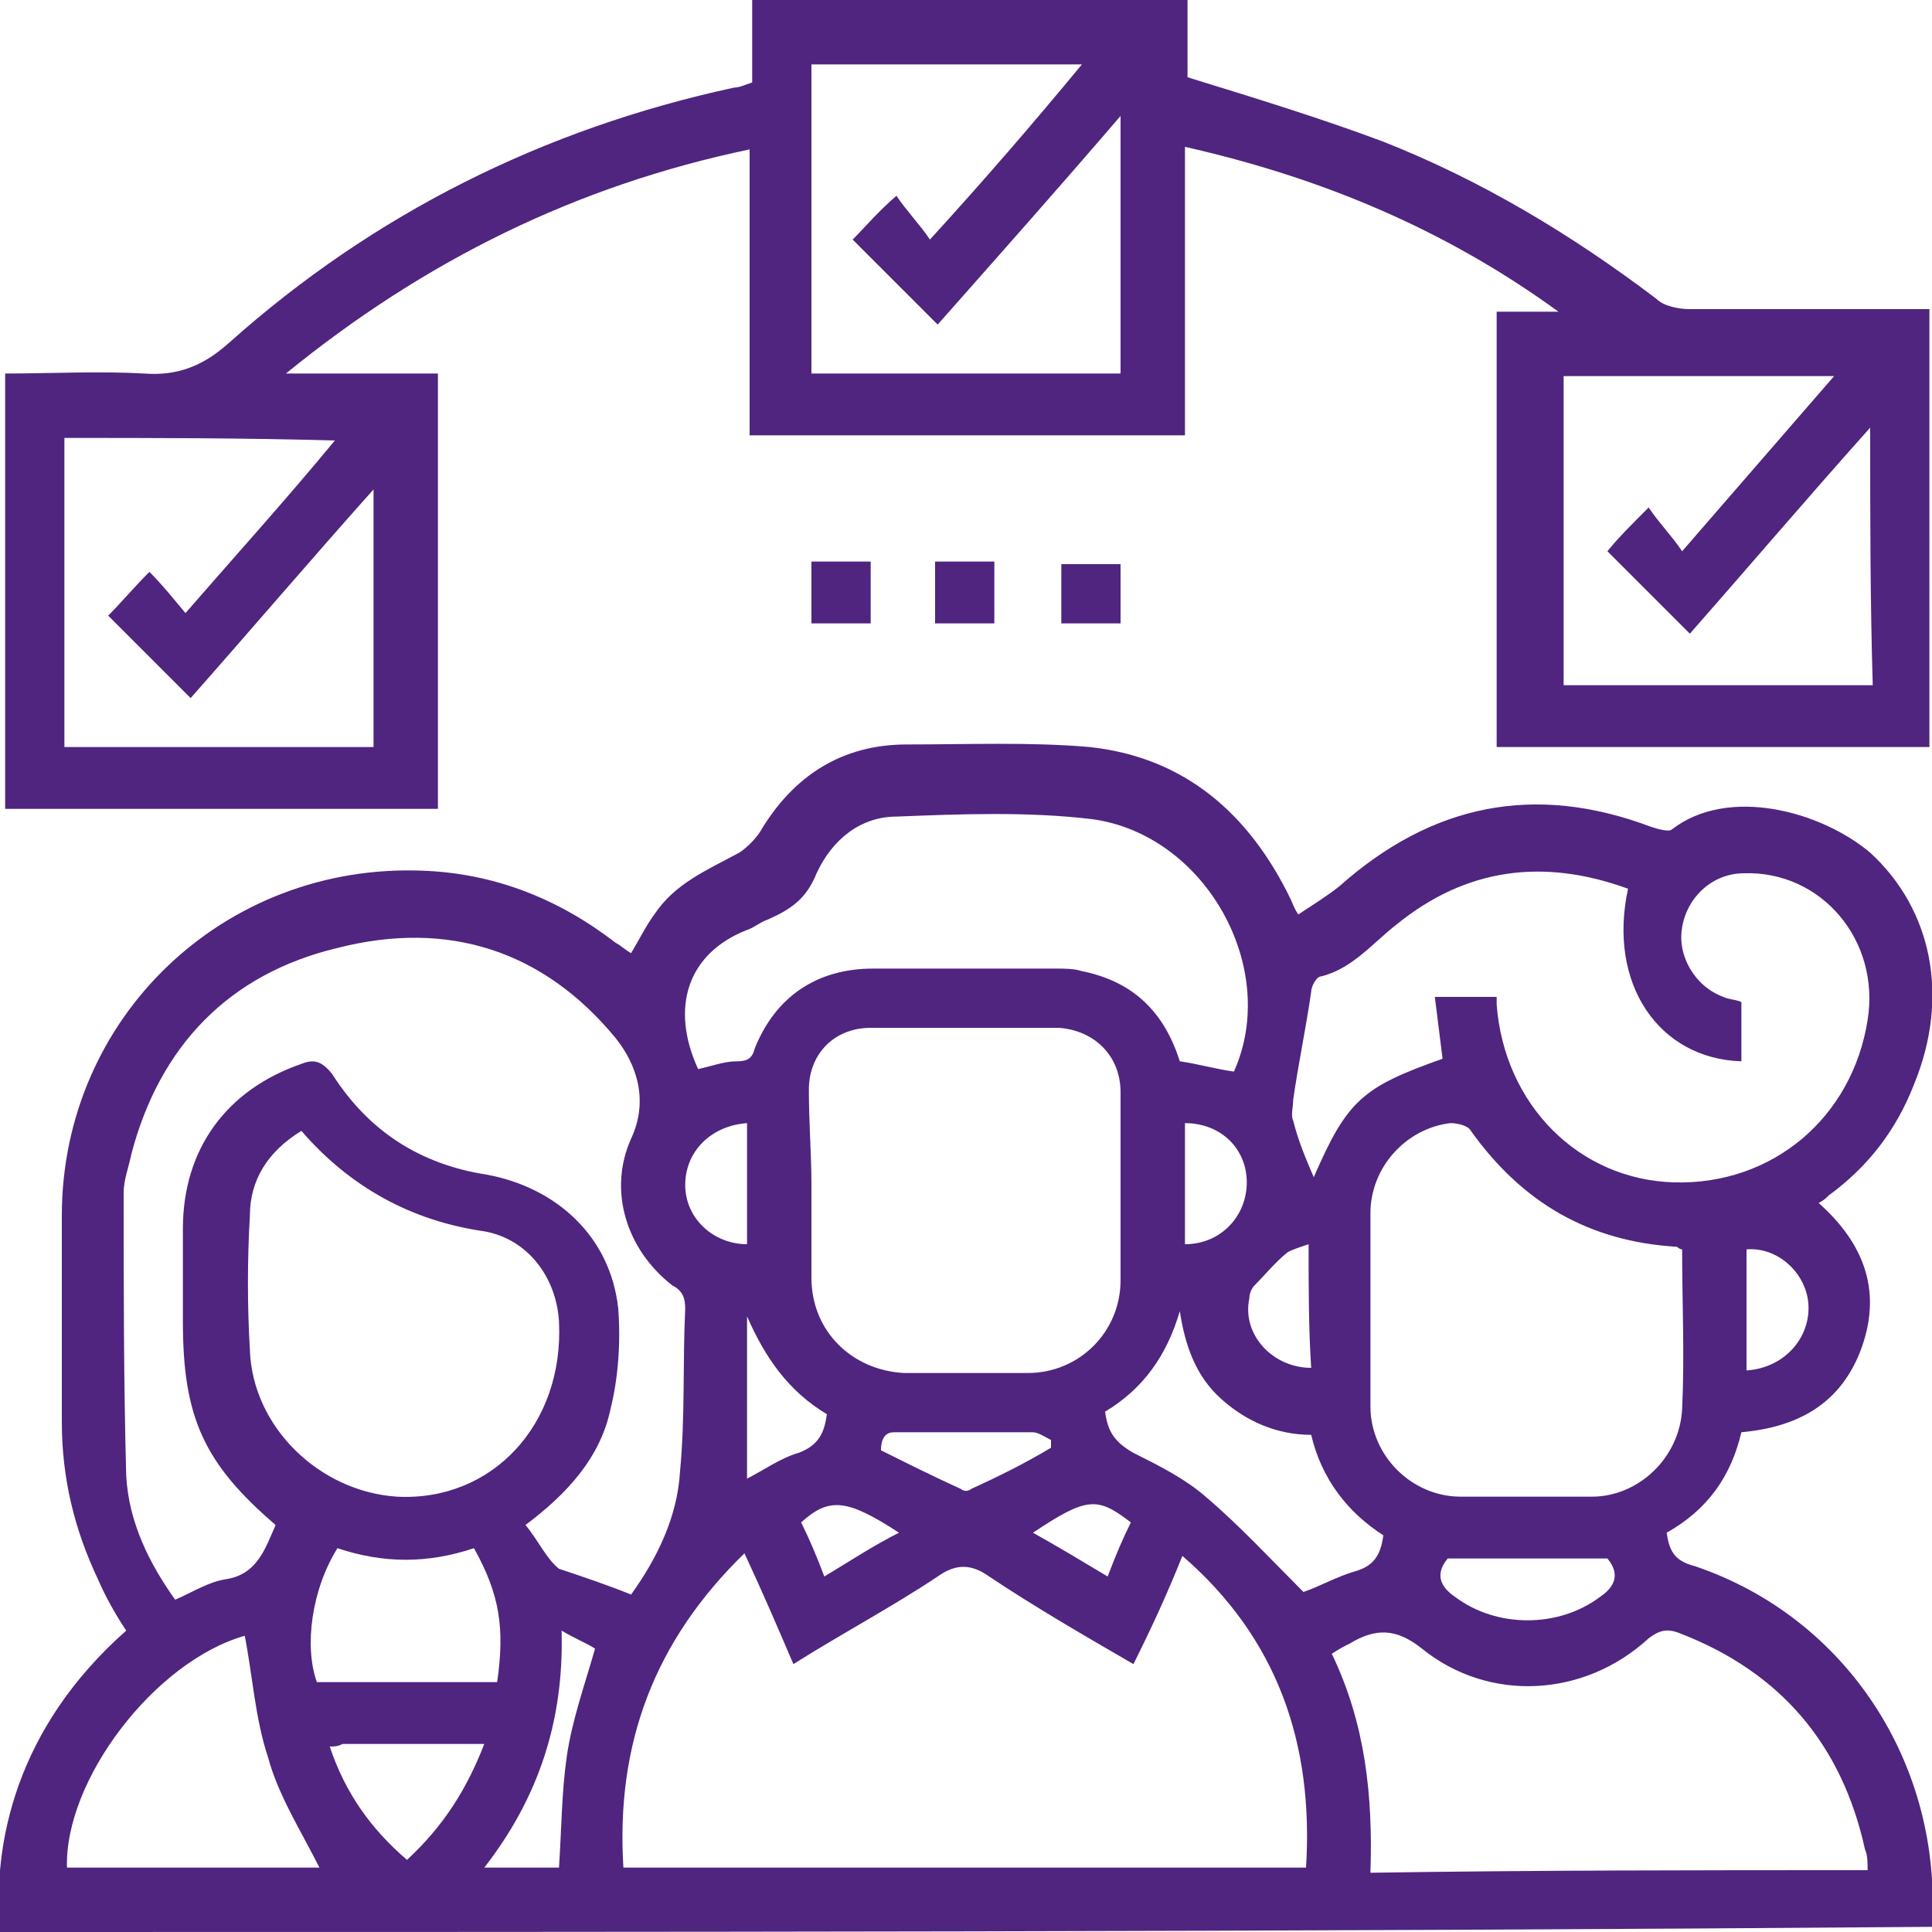
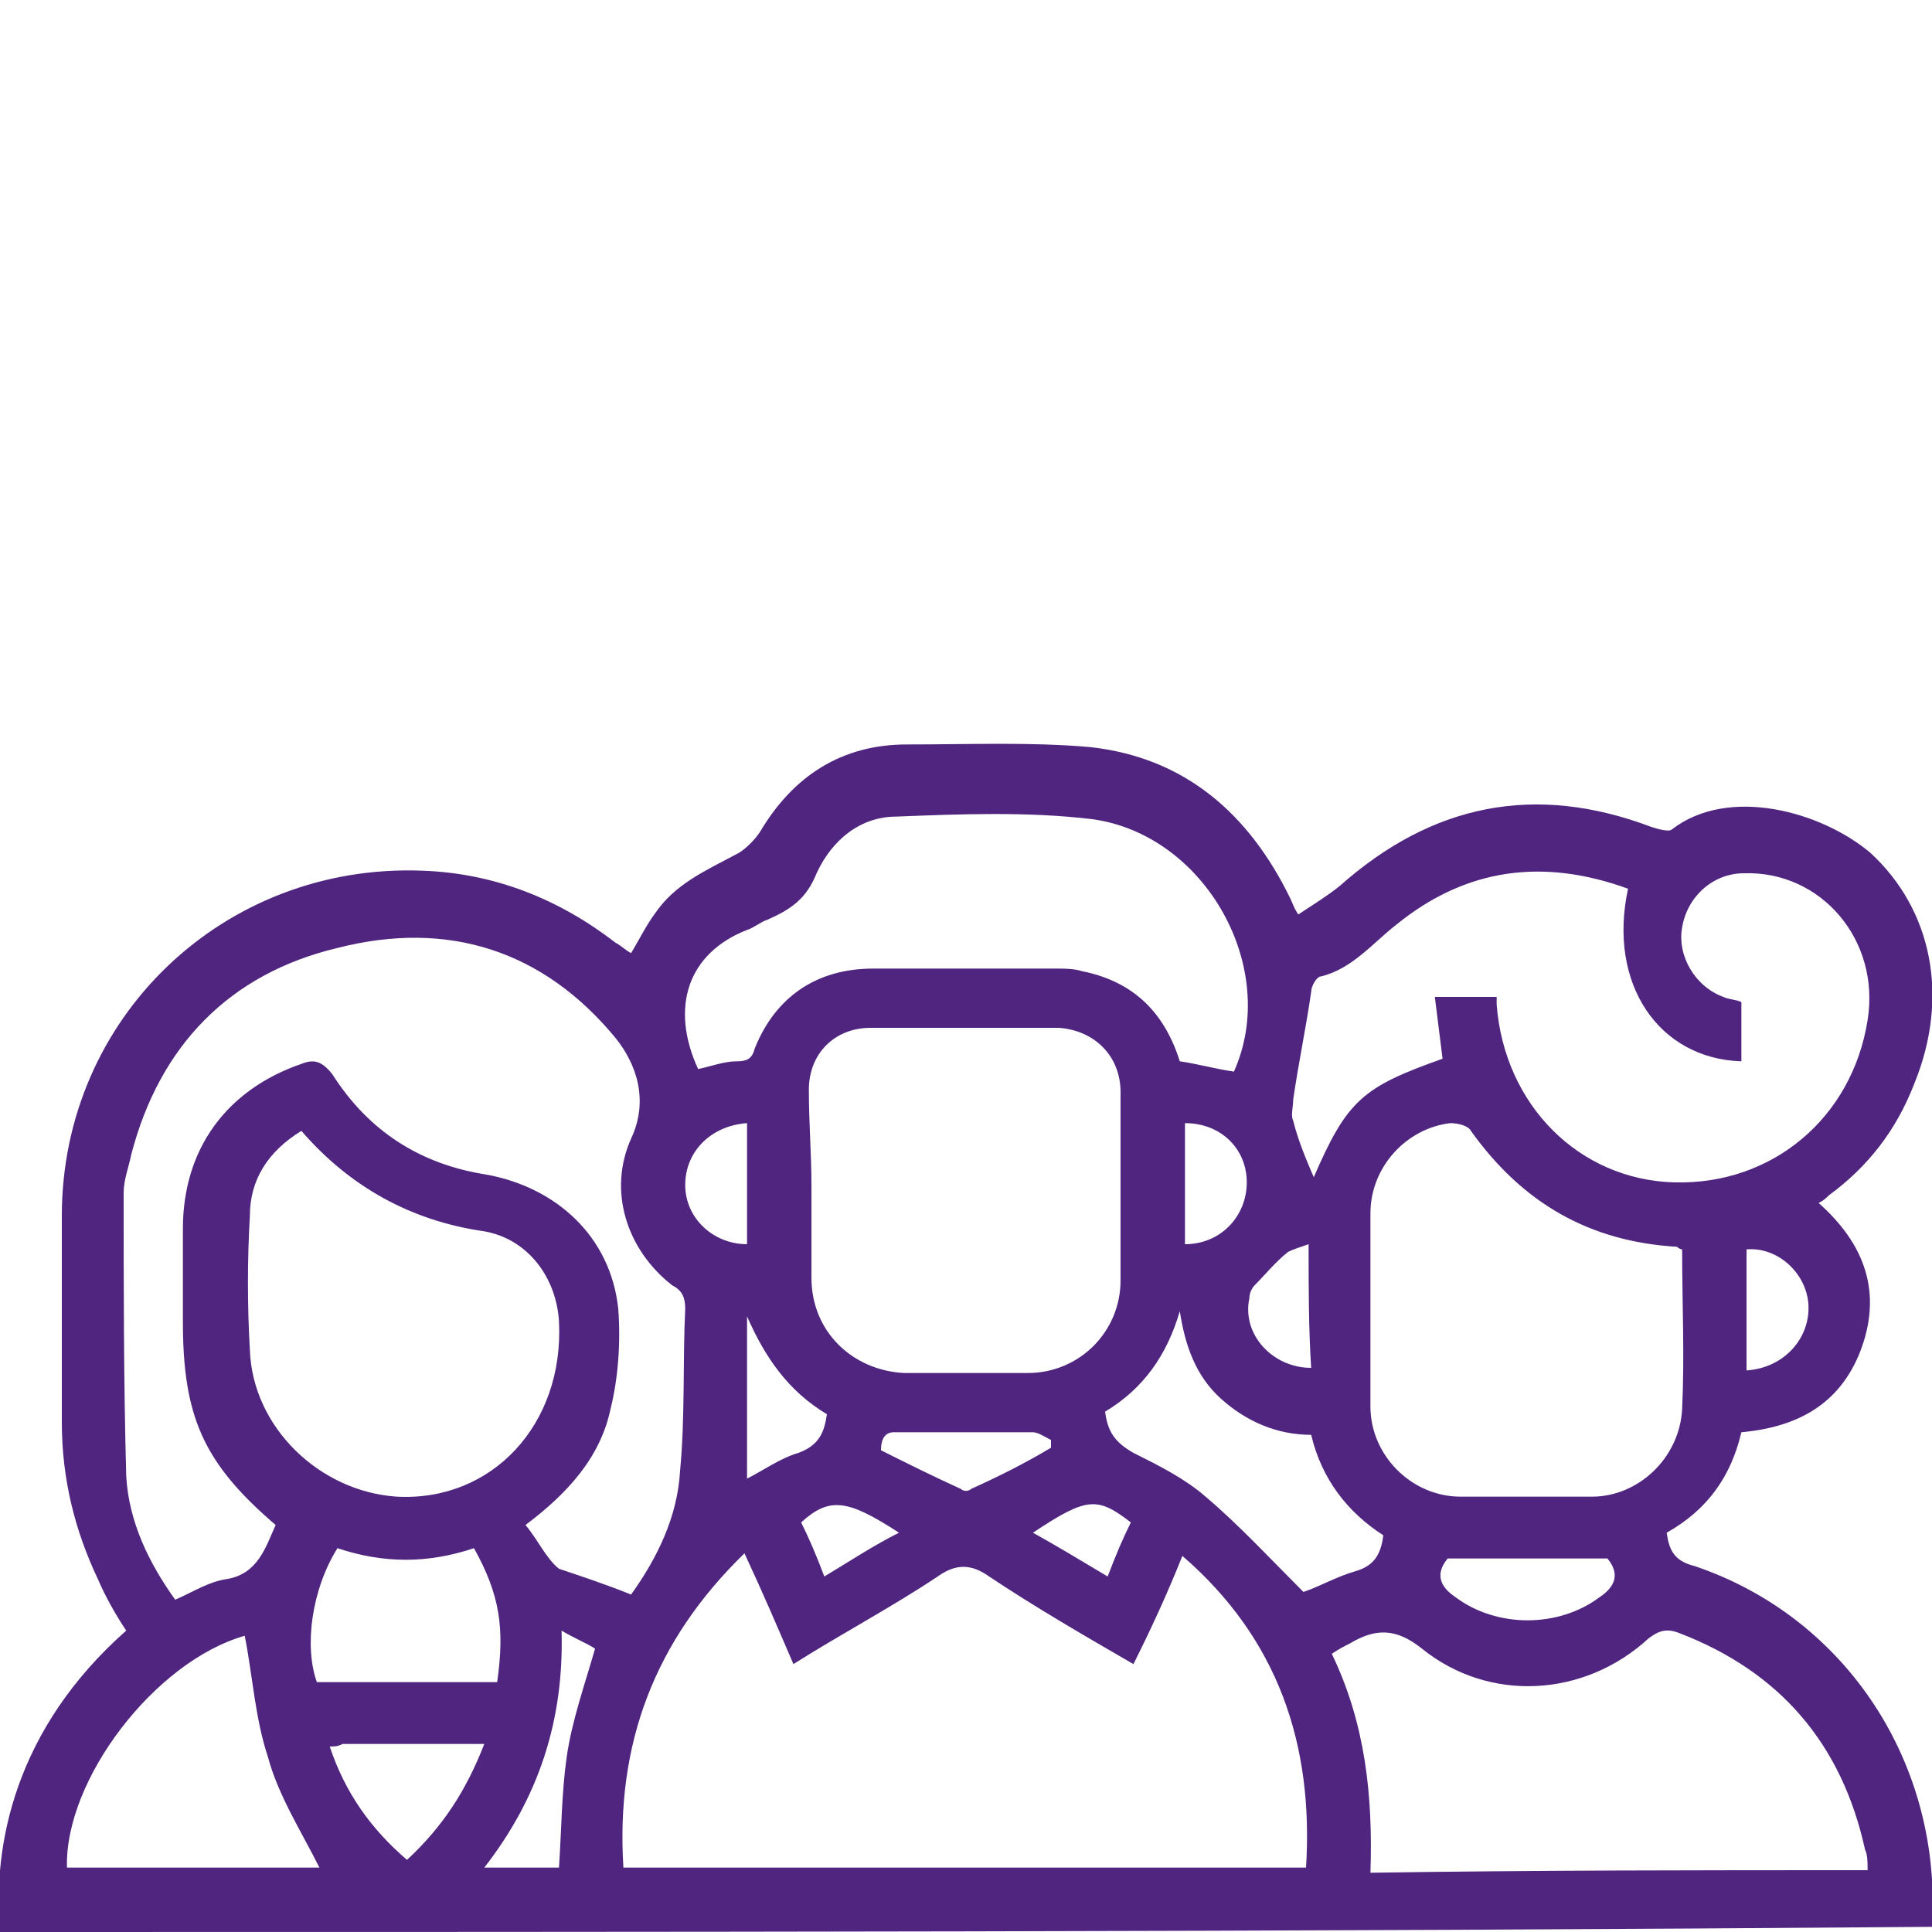
<svg xmlns="http://www.w3.org/2000/svg" version="1.1" id="Layer_1" x="0px" y="0px" width="75px" height="75px" viewBox="0 0 75 75" style="enable-background:new 0 0 75 75;" xml:space="preserve">
  <style type="text/css">
	.st0{fill:#4F2580;}
</style>
  <g>
    <path class="st0" d="M0,75c-0.3-3.4,0.6-7.9,4.9-11.7c-0.4-0.6-0.8-1.3-1.1-2c-0.9-1.9-1.4-3.9-1.4-6.1c0-2.7,0-5.3,0-8   c0-7.7,6.3-13.7,14-13.4c2.8,0.1,5.3,1.1,7.5,2.8c0.2,0.1,0.4,0.3,0.6,0.4c0.3-0.5,0.6-1.1,0.9-1.5c0.8-1.2,2-1.7,3.3-2.4   c0.3-0.2,0.6-0.5,0.8-0.8c1.3-2.2,3.2-3.4,5.7-3.4c2.4,0,4.8-0.1,7.1,0.1c3.7,0.4,6.2,2.6,7.8,5.9c0.1,0.2,0.1,0.3,0.3,0.6   c0.6-0.4,1.1-0.7,1.6-1.1c3.6-3.2,7.6-4,12.1-2.3c0.3,0.1,0.7,0.2,0.8,0.1c2.2-1.7,5.8-0.7,7.7,0.9c2.4,2.2,3.1,5.6,1.7,9   c-0.7,1.8-1.8,3.2-3.3,4.3c-0.1,0.1-0.2,0.2-0.4,0.3c1.8,1.6,2.5,3.5,1.6,5.8c-0.8,2-2.4,2.9-4.6,3.1c-0.4,1.7-1.3,3-2.9,3.9   c0.1,0.7,0.3,1.1,1.1,1.3c5.9,2,9.6,7.7,9.2,14C50,75,25,75,0,75z M24.2,72.5c8.9,0,17.7,0,26.5,0c0.3-4.8-1.1-8.9-4.8-12.1   c-0.6,1.5-1.2,2.8-1.9,4.2c-1.9-1.1-3.8-2.2-5.6-3.4c-0.7-0.5-1.3-0.5-2,0c-1.8,1.2-3.7,2.2-5.6,3.4c-0.6-1.4-1.2-2.8-1.9-4.3   C25.4,63.7,23.9,67.7,24.2,72.5z M24.5,61.9c1-1.4,1.8-3,1.9-4.8c0.2-2.1,0.1-4.2,0.2-6.3c0-0.4-0.1-0.7-0.5-0.9   c-1.8-1.4-2.5-3.7-1.6-5.7c0.7-1.5,0.2-2.9-0.6-3.9c-2.8-3.4-6.5-4.6-10.8-3.5c-4.2,1-6.9,3.8-8,8c-0.1,0.5-0.3,1-0.3,1.5   c0,3.7,0,7.3,0.1,11c0.1,1.8,0.9,3.4,1.9,4.8c0.7-0.3,1.3-0.7,2-0.8c1.2-0.2,1.5-1.2,1.9-2.1c-2.8-2.4-3.6-4.2-3.6-7.9   c0-1.2,0-2.4,0-3.6c0-3.1,1.7-5.4,4.6-6.4c0.5-0.2,0.8-0.1,1.2,0.4c1.4,2.2,3.4,3.5,6,3.9c2.7,0.5,4.8,2.4,5.1,5.2   c0.1,1.3,0,2.7-0.3,3.9c-0.4,1.9-1.7,3.3-3.3,4.5c0.5,0.6,0.8,1.3,1.3,1.7C22.6,61.2,23.5,61.5,24.5,61.9z M63.2,34.5   c-3.3-1.2-6.3-0.8-9,1.4c-0.9,0.7-1.7,1.7-2.9,2c-0.2,0-0.4,0.4-0.4,0.6c-0.2,1.4-0.5,2.8-0.7,4.2c0,0.3-0.1,0.6,0,0.8   c0.2,0.8,0.5,1.5,0.8,2.2c1.3-3,1.9-3.5,5-4.6c-0.1-0.8-0.2-1.6-0.3-2.4c0.9,0,1.6,0,2.4,0c0,0.1,0,0.2,0,0.3   c0.3,3.9,3.2,6.8,6.9,6.9c3.8,0.1,6.9-2.5,7.5-6.3c0.5-3.1-1.8-5.8-4.8-5.7c-1.2,0-2.2,0.9-2.4,2.1c-0.2,1.1,0.5,2.3,1.6,2.7   c0.2,0.1,0.5,0.1,0.7,0.2c0,0.8,0,1.6,0,2.3C64.4,41.1,62.4,38.2,63.2,34.5z M31.5,46c0,1.2,0,2.4,0,3.6c0,2.1,1.6,3.6,3.6,3.7   c1.6,0,3.2,0,4.8,0c2,0,3.6-1.6,3.6-3.6c0-2.4,0-4.8,0-7.3c0-1.4-1-2.4-2.4-2.5c-2.4,0-4.8,0-7.3,0c-1.4,0-2.4,1-2.4,2.4   C31.4,43.6,31.5,44.8,31.5,46z M72.5,72.6c0-0.3,0-0.6-0.1-0.8c-0.9-4.1-3.3-6.9-7.2-8.4c-0.5-0.2-0.8-0.1-1.2,0.2   c-2.5,2.3-6.2,2.5-8.8,0.4c-1-0.8-1.8-0.8-2.8-0.2c-0.2,0.1-0.4,0.2-0.7,0.4c1.3,2.7,1.6,5.5,1.5,8.5C59.7,72.6,66,72.6,72.5,72.6z    M65.3,48.5c-0.1,0-0.2-0.1-0.2-0.1c-3.4-0.2-6-1.7-8-4.5c-0.1-0.2-0.5-0.3-0.8-0.3c-1.7,0.2-3.1,1.7-3.1,3.5c0,2.5,0,5,0,7.5   c0,1.9,1.6,3.5,3.5,3.5c1.7,0,3.4,0,5.1,0c1.8,0,3.4-1.5,3.5-3.4C65.4,52.6,65.3,50.6,65.3,48.5z M27.1,41.5c0.5-0.1,1-0.3,1.5-0.3   c0.4,0,0.6-0.1,0.7-0.5c0.8-2,2.4-3.1,4.6-3.1c2.4,0,4.7,0,7.1,0c0.3,0,0.7,0,1,0.1c2,0.4,3.2,1.6,3.8,3.5c0.7,0.1,1.4,0.3,2.1,0.4   c1.8-4-1.1-9.2-5.5-9.8c-2.5-0.3-5.1-0.2-7.6-0.1c-1.4,0-2.5,0.9-3.1,2.2c-0.4,1-1,1.4-1.9,1.8c-0.3,0.1-0.5,0.3-0.8,0.4   C26.7,37,26,39.1,27.1,41.5z M11.7,43.9c-1.3,0.8-2,1.9-2,3.3c-0.1,1.7-0.1,3.5,0,5.2c0.1,3,2.7,5.5,5.7,5.7   c3.7,0.2,6.5-2.8,6.3-6.8c-0.1-1.7-1.2-3.2-2.9-3.5C16,47.4,13.6,46.1,11.7,43.9z M2.6,72.5c3.3,0,6.7,0,9.8,0   c-0.7-1.4-1.6-2.8-2-4.3c-0.5-1.5-0.6-3.2-0.9-4.7C6,64.5,2.5,69.1,2.6,72.5z M50.9,55.7c-1.3,0-2.5-0.5-3.5-1.4   c-1-0.9-1.4-2.1-1.6-3.4c-0.5,1.7-1.4,3-2.9,3.9c0.1,0.8,0.4,1.2,1.1,1.6c1,0.5,2,1,2.8,1.7c1.3,1.1,2.5,2.4,3.8,3.7   c0.6-0.2,1.3-0.6,2-0.8c0.7-0.2,1-0.6,1.1-1.4C52.3,58.7,51.3,57.4,50.9,55.7z M18.4,60.1c-1.8,0.6-3.5,0.6-5.3,0   c-1,1.6-1.3,3.8-0.8,5.2c2.3,0,4.7,0,7,0C19.6,63.2,19.4,61.9,18.4,60.1z M12.8,67.8c0.6,1.8,1.6,3.2,3,4.4c1.4-1.3,2.3-2.7,3-4.5   c-1.9,0-3.7,0-5.5,0C13.1,67.8,13,67.8,12.8,67.8z M56.2,60.5c-0.5,0.6-0.3,1.1,0.3,1.5c1.6,1.2,4,1.2,5.6,0   c0.6-0.4,0.8-0.9,0.3-1.5C60.3,60.5,58.2,60.5,56.2,60.5z M21.8,63.3c0.1,3.5-0.9,6.5-3,9.2c1.1,0,2,0,2.9,0   c0.1-1.5,0.1-2.9,0.3-4.3c0.2-1.4,0.7-2.8,1.1-4.2C22.8,63.8,22.3,63.6,21.8,63.3z M29,57.4c0.6-0.3,1.3-0.8,2-1   c0.8-0.3,1-0.8,1.1-1.5c-1.5-0.9-2.4-2.2-3.1-3.8C29,53.1,29,55.2,29,57.4z M34.2,56.3c1,0.5,2,1,3.1,1.5c0.1,0.1,0.3,0.1,0.4,0   c1.1-0.5,2.1-1,3.1-1.6c0-0.1,0-0.2,0-0.3c-0.2-0.1-0.5-0.3-0.7-0.3c-1.8,0-3.6,0-5.4,0C34.4,55.6,34.2,55.8,34.2,56.3z M29,43.6   c-1.4,0.1-2.4,1.1-2.4,2.4c0,1.3,1.1,2.3,2.4,2.3C29,46.7,29,45.2,29,43.6z M46,43.6c0,1.6,0,3.2,0,4.7c1.4,0,2.4-1.1,2.4-2.4   C48.4,44.6,47.4,43.6,46,43.6z M67.8,53.2c1.5-0.1,2.5-1.3,2.4-2.6c-0.1-1.2-1.2-2.2-2.4-2.1C67.8,50,67.8,51.6,67.8,53.2z    M50.8,48.3c-0.3,0.1-0.6,0.2-0.8,0.3c-0.5,0.4-0.9,0.9-1.3,1.3c-0.1,0.1-0.2,0.3-0.2,0.5c-0.3,1.4,0.9,2.7,2.4,2.7   C50.8,51.6,50.8,50,50.8,48.3z M32,61.2c1-0.6,1.9-1.2,2.9-1.7c-2-1.3-2.7-1.4-3.8-0.4C31.4,59.7,31.7,60.4,32,61.2z M43,61.2   c0.3-0.8,0.6-1.5,0.9-2.1c-1.3-1-1.7-1-3.8,0.4C41,60,42,60.6,43,61.2z" />
-     <path class="st0" d="M74.9,29c-5.6,0-11.2,0-16.8,0c0-5.6,0-11.2,0-16.9c0.8,0,1.6,0,2.4,0C56.1,8.9,51.3,6.9,46,5.7   c0,3.7,0,7.4,0,11.2c-5.7,0-11.3,0-16.9,0c0-3.7,0-7.4,0-11.1c-6.7,1.4-12.6,4.3-18,8.7c2.1,0,3.9,0,5.9,0c0,5.7,0,11.3,0,16.9   c-5.6,0-11.2,0-16.8,0c0-5.6,0-11.2,0-16.9c1.8,0,3.6-0.1,5.4,0c1.3,0.1,2.3-0.3,3.3-1.2c5.6-5,12.2-8.3,19.6-9.9   c0.2,0,0.4-0.1,0.7-0.2c0-1,0-2.1,0-3.2c5.7,0,11.3,0,16.9,0c0,1.1,0,2.1,0,3c2.6,0.8,5.2,1.6,7.6,2.5C57.5,7,61,9.1,64.3,11.6   c0.3,0.3,0.9,0.4,1.3,0.4c3.1,0,6.2,0,9.3,0C74.9,17.7,74.9,23.3,74.9,29z M33.1,9.3c0.5-0.5,1-1.1,1.7-1.7   c0.4,0.6,0.9,1.1,1.3,1.7c2.1-2.3,4-4.5,5.9-6.8c-3.6,0-7.1,0-10.5,0c0,4,0,8,0,12c4,0,8,0,12,0c0-3.3,0-6.6,0-10   c-2.4,2.8-4.8,5.5-7.1,8.1C35.3,11.5,34.2,10.4,33.1,9.3z M72.6,16.6c-2.5,2.8-4.8,5.5-7,8c-1.1-1.1-2.2-2.2-3.2-3.2   c0.4-0.5,0.9-1,1.6-1.7c0.4,0.6,0.9,1.1,1.3,1.7c2-2.3,3.9-4.5,5.9-6.8c-3.6,0-7.1,0-10.5,0c0,4,0,8,0,12c4,0,8,0,12,0   C72.6,23.3,72.6,20,72.6,16.6z M14.5,19c-2.5,2.8-4.8,5.5-7.1,8.1c-1.1-1.1-2.2-2.2-3.2-3.2c0.5-0.5,1-1.1,1.6-1.7   c0.5,0.5,0.9,1,1.4,1.6c2-2.3,3.9-4.4,5.8-6.7C9.4,17,6,17,2.5,17c0,4,0,8,0,12c4,0,8,0,12,0C14.5,25.7,14.5,22.4,14.5,19z" />
-     <path class="st0" d="M33.8,24.2c-0.8,0-1.5,0-2.3,0c0-0.8,0-1.6,0-2.4c0.8,0,1.5,0,2.3,0C33.8,22.6,33.8,23.3,33.8,24.2z" />
-     <path class="st0" d="M38.6,24.2c-0.8,0-1.5,0-2.3,0c0-0.8,0-1.5,0-2.4c0.7,0,1.5,0,2.3,0C38.6,22.6,38.6,23.4,38.6,24.2z" />
-     <path class="st0" d="M43.5,24.2c-0.8,0-1.5,0-2.3,0c0-0.8,0-1.5,0-2.3c0.8,0,1.5,0,2.3,0C43.5,22.6,43.5,23.3,43.5,24.2z" />
  </g>
</svg>